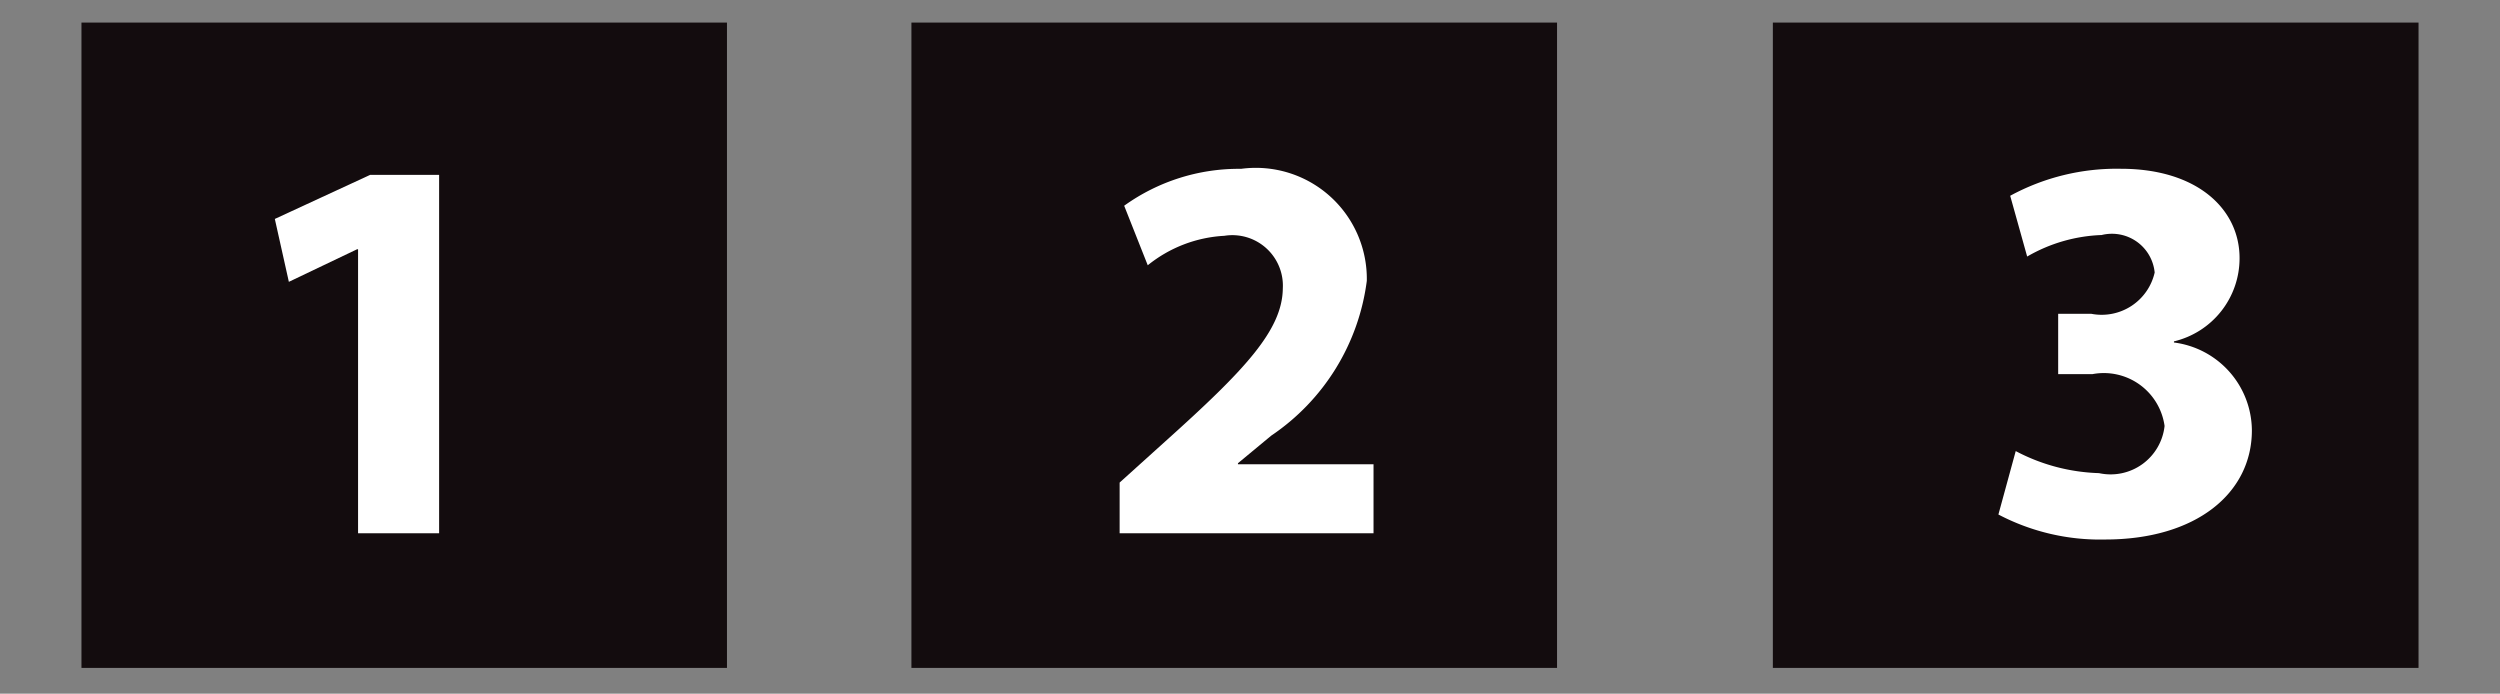
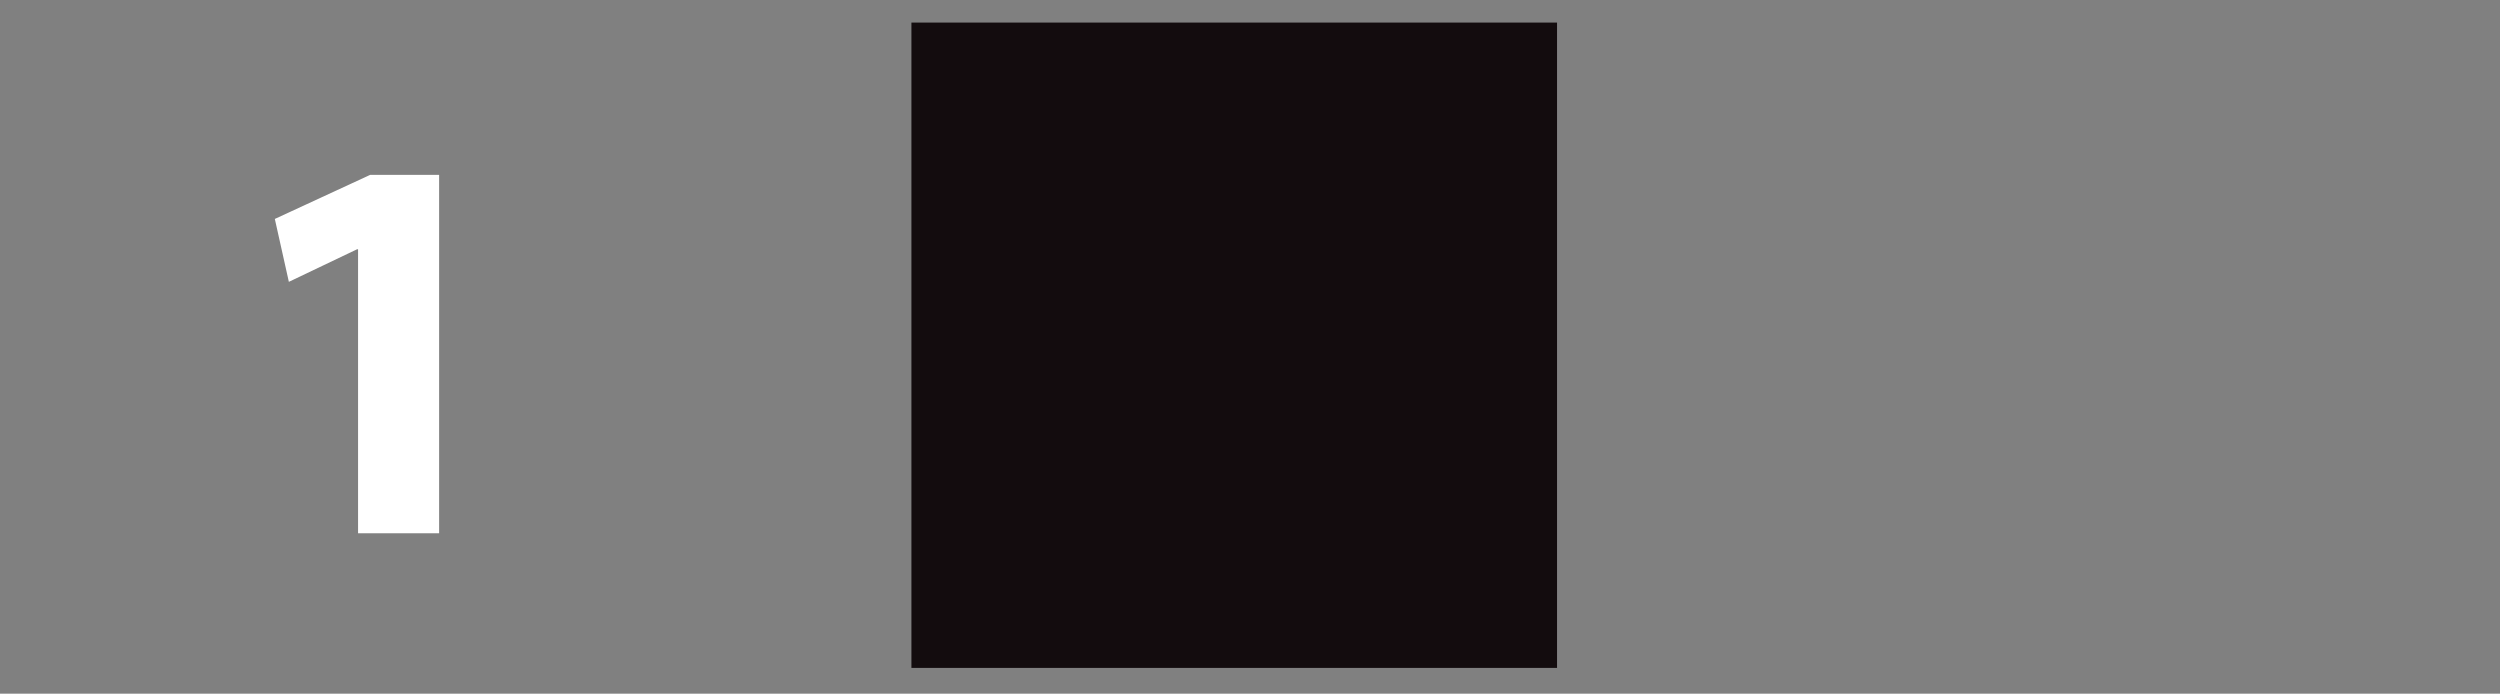
<svg xmlns="http://www.w3.org/2000/svg" xmlns:xlink="http://www.w3.org/1999/xlink" id="Layer_1" data-name="Layer 1" viewBox="0 0 42.409 11.767">
  <rect x="0" y="0" width="42.409" height="11.767" fill="#808080" stroke="none" />
  <defs>
    <style>.cls-1{fill:url(#Super_Soft_Black_Vignette);}.cls-2{fill:url(#Super_Soft_Black_Vignette-2);}.cls-3{fill:url(#Super_Soft_Black_Vignette-3);}.cls-4{fill:#fff;}</style>
    <radialGradient id="Super_Soft_Black_Vignette" cx="20.911" cy="5.854" r="6.022" gradientTransform="translate(1.928 0.535) scale(0.909 0.909)" gradientUnits="userSpaceOnUse">
      <stop offset="0.574" stop-color="#130c0e" />
      <stop offset="0.798" stop-color="#130c0e" />
      <stop offset="1" stop-color="#130c0e" />
    </radialGradient>
    <radialGradient id="Super_Soft_Black_Vignette-2" cx="5.422" cy="5.854" r="6.022" xlink:href="#Super_Soft_Black_Vignette" />
    <radialGradient id="Super_Soft_Black_Vignette-3" cx="36.986" cy="5.854" r="6.023" xlink:href="#Super_Soft_Black_Vignette" />
  </defs>
  <title>1111</title>
  <rect class="cls-1" x="15.461" y="0.383" width="10.952" height="10.947" />
-   <rect class="cls-2" x="1.382" y="0.383" width="10.95" height="10.947" />
-   <rect class="cls-3" x="30.074" y="0.383" width="10.953" height="10.947" />
  <path class="cls-4" d="M6.074,4.229H6.056L4.9,4.781,4.662,3.714,6.28,2.966H7.449v6.08H6.074V4.229Z" />
-   <path class="cls-4" d="M18.993,9.046V8.186l0.776-.7c1.337-1.2,1.983-1.88,1.992-2.591A0.857,0.857,0,0,0,20.77,4a2.258,2.258,0,0,0-1.3.5l-0.4-1.01a3.333,3.333,0,0,1,1.983-.626,1.883,1.883,0,0,1,2.133,1.9A3.743,3.743,0,0,1,21.565,7.39L21,7.858V7.876h2.3V9.046H18.993Z" />
-   <path class="cls-4" d="M34.194,7.652a3.22,3.22,0,0,0,1.412.374,0.921,0.921,0,0,0,1.113-.8,1.04,1.04,0,0,0-1.225-.879h-0.58V5.323h0.561a0.922,0.922,0,0,0,1.076-.7,0.728,0.728,0,0,0-.9-0.636,2.7,2.7,0,0,0-1.263.365L34.1,3.321a3.782,3.782,0,0,1,1.88-.458c1.291,0,2.011.683,2.011,1.515a1.449,1.449,0,0,1-1.113,1.413V5.81A1.513,1.513,0,0,1,38.2,7.3c0,1.066-.945,1.852-2.488,1.852A3.708,3.708,0,0,1,33.9,8.728Z" />
</svg>